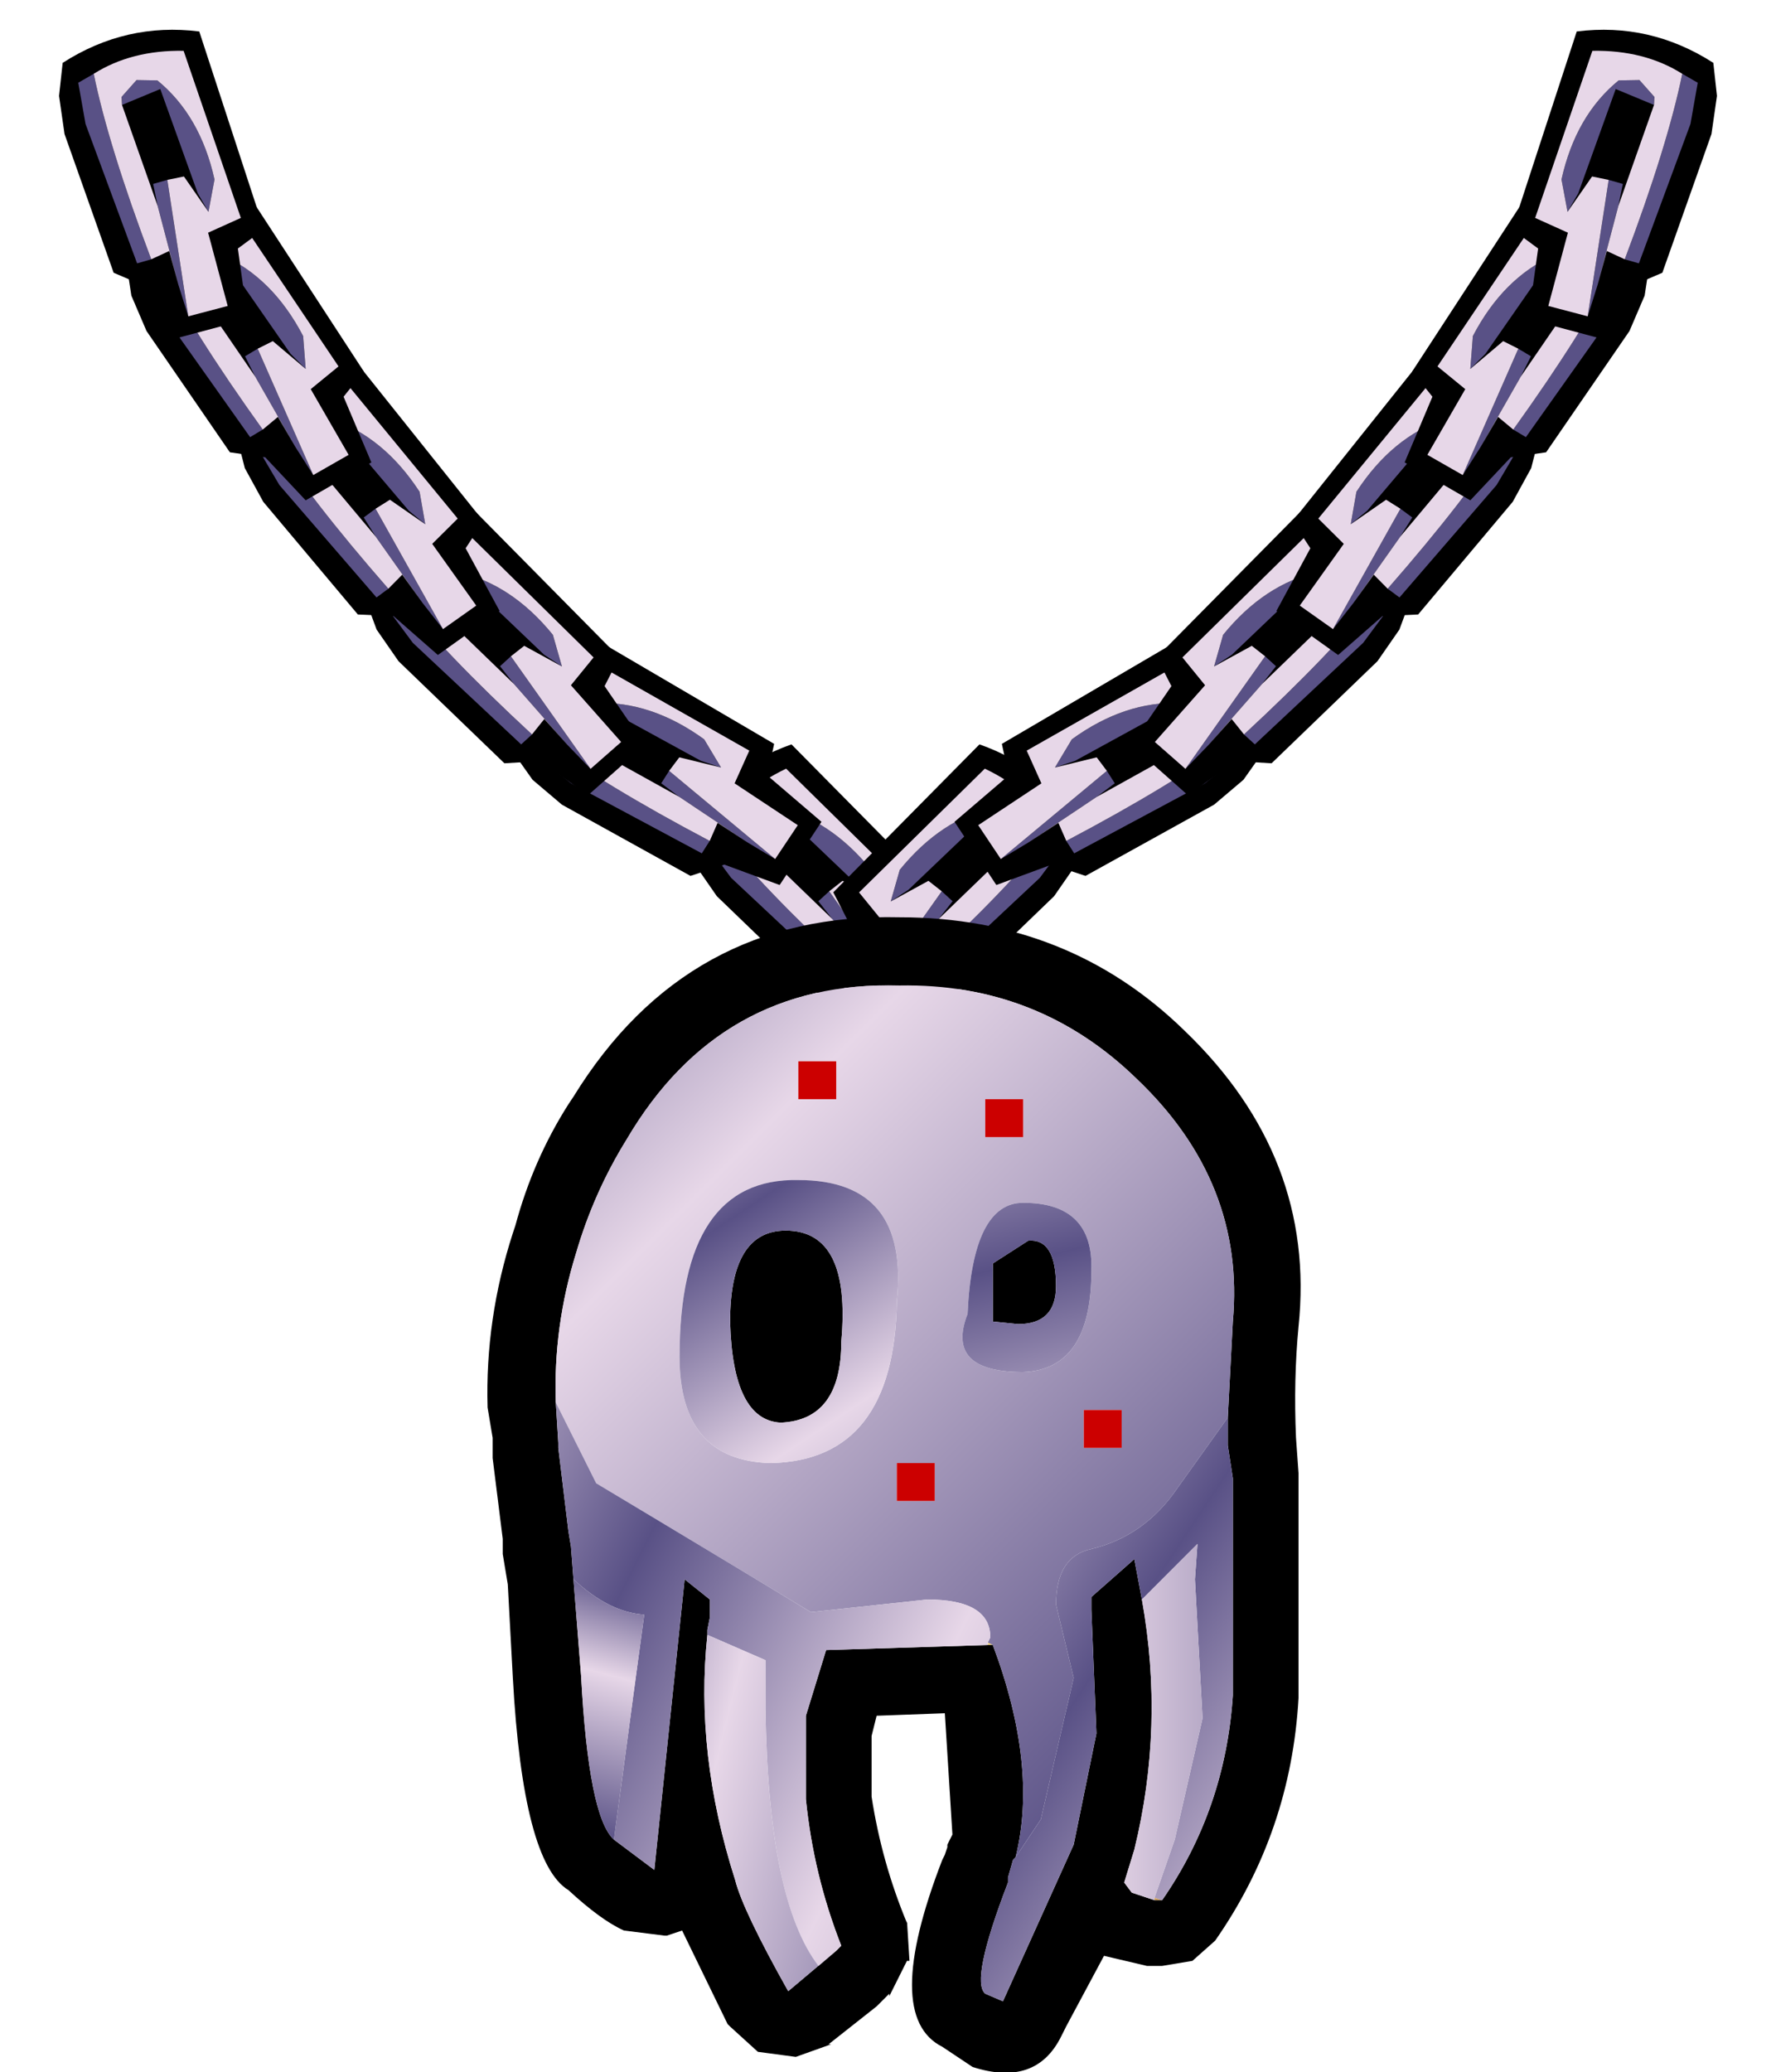
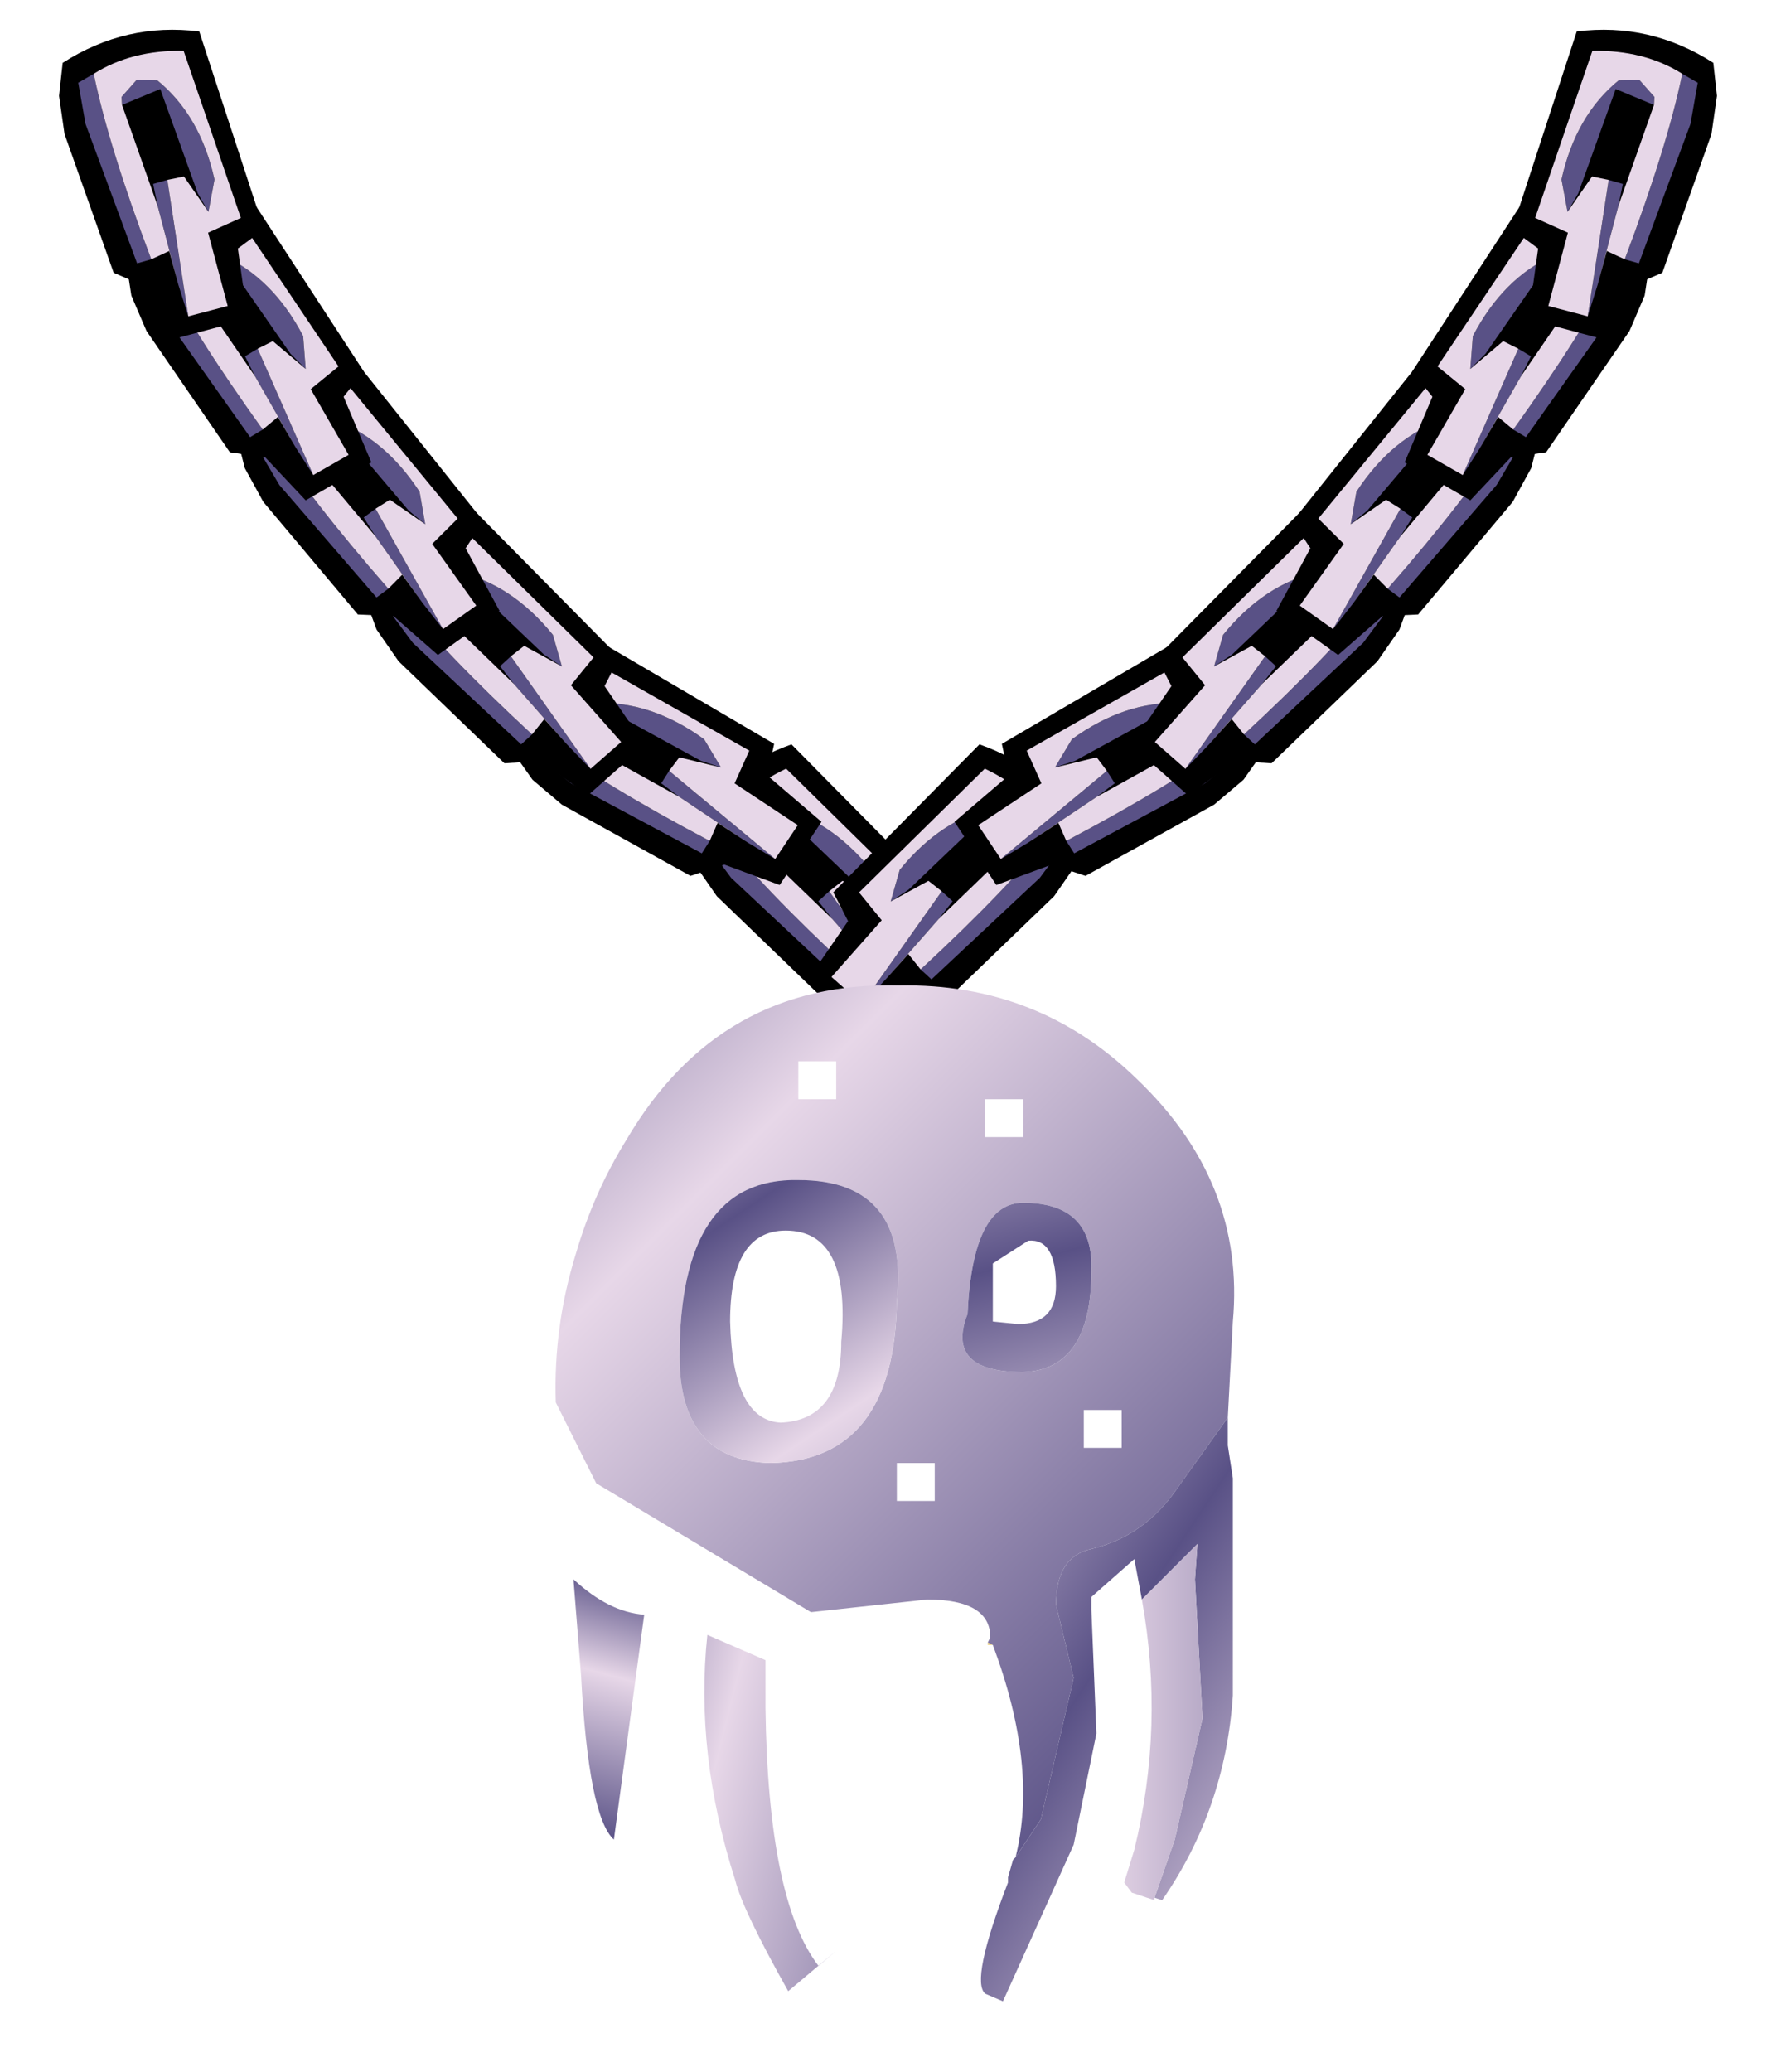
<svg xmlns="http://www.w3.org/2000/svg" xmlns:xlink="http://www.w3.org/1999/xlink" height="41.0px" width="35.15px">
  <g transform="matrix(1.0, 0.0, 0.0, 1.0, -2.2, -0.7)">
    <use height="6.0" transform="matrix(0.979, -0.2, 0.2, 0.979, 15.466, 15.919)" width="4.85" xlink:href="#sprite0" />
    <use height="6.0" transform="matrix(-0.979, -0.2, -0.2, 0.979, 23.984, 15.919)" width="4.85" xlink:href="#sprite0" />
    <use height="6.0" transform="matrix(0.894, -0.446, 0.446, 0.894, 11.781, 14.431)" width="4.85" xlink:href="#sprite0" />
    <use height="6.0" transform="matrix(0.979, -0.2, 0.2, 0.979, 9.166, 11.269)" width="4.85" xlink:href="#sprite0" />
    <use height="6.0" transform="matrix(0.995, -0.096, 0.096, 0.995, 6.758, 8.031)" width="4.85" xlink:href="#sprite0" />
    <use height="6.0" transform="matrix(1.0, 0.0, 0.0, 1.0, 4.7, 4.6)" width="4.85" xlink:href="#sprite0" />
    <use height="6.0" transform="matrix(0.966, 0.259, -0.259, 0.966, 3.777, 0.688)" width="4.85" xlink:href="#sprite0" />
    <use height="6.0" transform="matrix(-0.894, -0.446, -0.446, 0.894, 27.769, 14.431)" width="4.85" xlink:href="#sprite0" />
    <use height="6.0" transform="matrix(-0.979, -0.2, -0.2, 0.979, 30.384, 11.269)" width="4.85" xlink:href="#sprite0" />
    <use height="6.0" transform="matrix(-0.995, -0.096, -0.096, 0.995, 32.792, 8.031)" width="4.85" xlink:href="#sprite0" />
    <use height="6.0" transform="matrix(-1.0, 0.0, 0.0, 1.0, 34.85, 4.6)" width="4.85" xlink:href="#sprite0" />
    <use height="6.0" transform="matrix(-0.966, 0.259, 0.259, 0.966, 35.773, 0.688)" width="4.85" xlink:href="#sprite0" />
    <use height="22.85" transform="matrix(1.0, 0.0, 0.0, 1.0, 11.85, 18.85)" width="16.1" xlink:href="#shape1" />
    <use height="8.9" transform="matrix(1.0, 0.0, 0.0, 1.0, 16.4, 24.95)" width="10.9" xlink:href="#sprite1" />
  </g>
  <defs>
    <g id="sprite0" transform="matrix(1.0, 0.0, 0.0, 1.0, 0.3, 0.45)">
      <use height="6.0" transform="matrix(1.0, 0.0, 0.0, 1.0, -0.3, -0.45)" width="4.85" xlink:href="#shape0" />
    </g>
    <g id="shape0" transform="matrix(1.0, 0.0, 0.0, 1.0, 0.3, 0.45)">
      <path d="M2.45 4.7 L1.75 4.6 0.1 2.2 -0.2 1.5 -0.3 0.85 Q0.7 -0.25 2.15 -0.45 L4.4 3.0 4.0 3.5 4.55 4.8 3.25 5.55 2.45 4.7" fill="#000000" fill-rule="evenodd" stroke="none" />
      <path d="M1.05 1.35 L1.0 1.2 1.2 0.8 1.6 0.7 Q2.6 1.15 3.2 2.3 L3.25 2.95 2.95 2.65 1.7 0.85 1.05 1.35 M2.3 2.55 L3.4 5.05 3.05 4.5 2.25 3.1 2.05 2.7 2.3 2.55 M0.35 0.9 Q1.0 2.2 2.4 4.15 L2.15 4.3 0.45 1.9 0.1 1.15 0.35 0.9" fill="#595186" fill-rule="evenodd" stroke="none" />
      <path d="M3.25 2.95 L3.2 2.3 Q2.6 1.15 1.6 0.7 L1.2 0.8 1.0 1.2 1.05 1.35 2.25 3.1 3.05 4.5 2.7 3.9 2.4 4.15 Q1.0 2.2 0.35 0.9 0.95 0.25 1.95 0.0 L3.9 2.9 3.35 3.35 4.1 4.65 3.4 5.05 2.3 2.55 2.6 2.4 3.25 2.95" fill="#e7d7e8" fill-rule="evenodd" stroke="none" />
    </g>
    <g id="shape1" transform="matrix(1.0, 0.0, 0.0, 1.0, -11.85, -18.85)">
      <path d="M21.75 33.2 L21.85 33.25 21.75 33.25 21.75 33.2 M26.5 28.75 L26.5 29.15 26.5 28.75" fill="#eed17b" fill-rule="evenodd" stroke="none" />
-       <path d="M25.2 38.3 L25.05 38.3 25.05 38.25 25.2 38.3" fill="#d4a35b" fill-rule="evenodd" stroke="none" />
-       <path d="M26.5 28.75 L26.6 26.85 Q26.85 24.1 24.7 22.05 22.75 20.15 20.0 20.2 16.45 20.1 14.6 23.25 13.95 24.3 13.6 25.5 13.15 26.95 13.2 28.45 L13.25 29.25 13.25 29.35 13.45 31.0 13.5 31.3 13.55 31.95 13.7 33.85 Q13.85 36.65 14.35 37.1 L15.15 37.7 15.75 31.95 16.25 32.35 16.25 32.7 16.2 32.95 16.2 33.05 Q15.95 35.4 16.75 37.9 16.9 38.5 17.8 40.1 L18.75 39.3 18.85 39.2 Q18.3 37.8 18.15 36.3 L18.15 34.9 18.15 34.65 18.55 33.35 21.75 33.25 21.85 33.25 Q22.75 35.65 22.3 37.45 L22.25 37.5 22.15 37.85 22.15 37.95 Q21.4 39.9 21.7 40.15 L22.05 40.3 23.45 37.2 23.9 35.0 23.8 32.55 23.8 32.3 24.65 31.55 24.8 32.35 Q25.25 34.85 24.65 37.3 L24.45 37.95 24.6 38.15 25.05 38.3 25.2 38.3 Q26.45 36.5 26.6 34.25 L26.6 30.25 26.6 30.15 26.6 29.95 26.5 29.3 26.5 29.15 26.5 28.75 M22.55 25.25 Q23.1 25.2 23.1 26.15 23.1 26.9 22.35 26.9 L21.85 26.85 21.85 25.7 22.55 25.25 M27.85 29.15 L27.9 29.85 27.9 30.1 27.9 30.2 27.9 34.3 Q27.75 36.95 26.25 39.1 L25.8 39.5 25.2 39.6 24.9 39.6 24.05 39.4 23.3 40.8 23.2 41.0 Q22.7 42.0 21.45 41.6 L20.85 41.2 Q19.65 40.6 20.85 37.5 L20.9 37.4 20.95 37.25 20.95 37.2 21.05 37.0 20.9 34.6 19.55 34.65 19.5 34.85 19.45 35.05 19.45 35.1 19.45 36.15 19.45 36.25 Q19.65 37.55 20.15 38.75 L20.15 38.7 20.2 39.5 20.15 39.5 19.8 40.2 19.8 40.15 19.7 40.25 19.65 40.3 19.55 40.4 18.6 41.15 18.65 41.15 17.95 41.4 17.2 41.3 16.65 40.8 16.6 40.75 15.7 38.9 15.4 39.0 15.35 39.0 14.55 38.9 Q14.1 38.7 13.45 38.1 12.55 37.55 12.35 33.9 L12.25 32.05 12.15 31.45 12.15 31.15 11.95 29.55 11.95 29.2 11.95 29.15 11.85 28.55 Q11.8 26.8 12.35 25.1 L12.4 24.95 Q12.75 23.65 13.45 22.55 L13.55 22.4 Q15.8 18.75 20.0 18.85 23.35 18.85 25.65 21.1 28.25 23.6 27.9 26.95 27.8 28.0 27.85 29.15 M17.65 28.85 Q16.7 28.8 16.65 26.85 16.65 25.05 17.75 25.05 19.05 25.05 18.85 27.25 18.85 28.8 17.65 28.85" fill="#000000" fill-rule="evenodd" stroke="none" />
      <path d="M13.2 28.45 Q13.15 26.95 13.6 25.5 13.95 24.3 14.6 23.25 16.45 20.1 20.0 20.2 22.75 20.15 24.7 22.05 26.85 24.1 26.6 26.85 L26.5 28.75 25.5 30.15 Q24.85 31.1 23.8 31.35 23.1 31.5 23.1 32.45 L23.45 33.9 22.8 36.7 22.3 37.45 Q22.75 35.65 21.85 33.25 L21.75 33.2 21.8 33.1 Q21.8 32.35 20.55 32.35 L18.25 32.6 14.0 30.05 13.2 28.45 M23.8 25.85 Q23.85 24.5 22.45 24.5 21.45 24.5 21.35 26.7 20.9 27.85 22.45 27.85 23.8 27.8 23.8 25.85 M22.45 23.2 L22.45 22.45 21.7 22.45 21.7 23.2 22.45 23.2 M24.4 28.6 L23.65 28.6 23.65 29.35 24.4 29.35 24.4 28.6 M20.7 30.4 L20.7 29.65 19.95 29.65 19.95 30.4 20.7 30.4 M18.0 22.45 L18.75 22.45 18.75 21.7 18.0 21.7 18.0 22.45 M15.65 27.55 Q15.65 29.6 17.45 29.65 19.9 29.6 19.95 26.45 20.2 24.05 18.0 24.05 15.65 24.0 15.65 27.55" fill="url(#gradient0)" fill-rule="evenodd" stroke="none" />
      <path d="M17.65 28.85 Q18.85 28.8 18.85 27.25 19.05 25.05 17.75 25.05 16.65 25.05 16.65 26.85 16.7 28.8 17.65 28.85 M15.65 27.55 Q15.65 24.0 18.0 24.05 20.2 24.05 19.95 26.45 19.9 29.6 17.45 29.65 15.65 29.6 15.65 27.55" fill="url(#gradient1)" fill-rule="evenodd" stroke="none" />
-       <path d="M13.2 28.45 L14.0 30.05 18.25 32.6 20.55 32.35 Q21.8 32.35 21.8 33.1 L21.75 33.2 21.75 33.25 18.55 33.35 18.15 34.65 18.15 34.9 18.15 36.3 Q18.3 37.8 18.85 39.2 L18.75 39.3 18.4 39.6 Q17.4 38.3 17.35 34.5 L17.35 33.55 16.2 33.05 16.2 32.95 16.25 32.7 16.25 32.35 15.75 31.95 15.15 37.7 14.35 37.1 14.95 32.65 Q14.25 32.6 13.55 31.95 L13.5 31.3 13.45 31.0 13.25 29.35 13.25 29.25 13.2 28.45" fill="url(#gradient2)" fill-rule="evenodd" stroke="none" />
      <path d="M16.2 33.05 L17.35 33.55 17.35 34.5 Q17.4 38.3 18.4 39.6 L18.75 39.3 17.8 40.1 Q16.9 38.5 16.75 37.9 15.95 35.4 16.2 33.05" fill="url(#gradient3)" fill-rule="evenodd" stroke="none" />
      <path d="M13.55 31.95 Q14.25 32.6 14.95 32.65 L14.35 37.1 Q13.85 36.65 13.7 33.85 L13.55 31.95" fill="url(#gradient4)" fill-rule="evenodd" stroke="none" />
      <path d="M23.8 25.85 Q23.8 27.8 22.45 27.85 20.9 27.85 21.35 26.7 21.45 24.5 22.45 24.5 23.85 24.5 23.8 25.85 M22.55 25.25 L21.85 25.7 21.85 26.85 22.35 26.9 Q23.1 26.9 23.1 26.15 23.1 25.2 22.55 25.25" fill="url(#gradient5)" fill-rule="evenodd" stroke="none" />
      <path d="M22.3 37.45 L22.8 36.7 23.45 33.9 23.1 32.45 Q23.1 31.5 23.8 31.35 24.85 31.1 25.5 30.15 L26.5 28.75 26.5 29.15 26.5 29.3 26.6 29.95 26.6 30.15 26.6 30.25 26.6 34.25 Q26.45 36.5 25.2 38.3 L25.05 38.25 25.45 37.1 26.0 34.7 25.85 31.95 25.9 31.25 24.8 32.35 24.65 31.55 23.8 32.3 23.8 32.55 23.9 35.0 23.45 37.2 22.05 40.3 21.7 40.15 Q21.4 39.9 22.15 37.95 L22.15 37.85 22.25 37.5 22.3 37.45" fill="url(#gradient6)" fill-rule="evenodd" stroke="none" />
      <path d="M25.05 38.3 L24.6 38.15 24.45 37.95 24.65 37.3 Q25.25 34.85 24.8 32.35 L25.9 31.25 25.85 31.95 26.0 34.7 25.45 37.1 25.05 38.25 25.05 38.3" fill="url(#gradient7)" fill-rule="evenodd" stroke="none" />
-       <path d="M22.45 23.2 L21.7 23.2 21.7 22.45 22.45 22.45 22.45 23.2 M24.4 28.6 L24.4 29.35 23.65 29.35 23.65 28.6 24.4 28.6 M20.7 30.4 L19.95 30.4 19.95 29.65 20.7 29.65 20.7 30.4 M18.0 22.45 L18.0 21.7 18.75 21.7 18.75 22.45 18.0 22.45" fill="#cc0000" fill-rule="evenodd" stroke="none" />
    </g>
    <linearGradient gradientTransform="matrix(0.01, 0.01, -0.007, 0.007, 17.1, 27.3)" gradientUnits="userSpaceOnUse" id="gradient0" spreadMethod="reflect" x1="-819.2" x2="819.2">
      <stop offset="0.0" stop-color="#595186" />
      <stop offset="0.376" stop-color="#e7d7e8" />
      <stop offset="1.0" stop-color="#595186" />
    </linearGradient>
    <linearGradient gradientTransform="matrix(0.004, 0.006, -0.003, 0.002, 19.7, 29.9)" gradientUnits="userSpaceOnUse" id="gradient1" spreadMethod="reflect" x1="-819.2" x2="819.2">
      <stop offset="0.0" stop-color="#595186" />
      <stop offset="0.376" stop-color="#e7d7e8" />
      <stop offset="1.0" stop-color="#595186" />
    </linearGradient>
    <linearGradient gradientTransform="matrix(0.009, 0.005, -0.003, 0.006, 20.45, 39.15)" gradientUnits="userSpaceOnUse" id="gradient2" spreadMethod="reflect" x1="-819.2" x2="819.2">
      <stop offset="0.0" stop-color="#595186" />
      <stop offset="0.376" stop-color="#e7d7e8" />
      <stop offset="1.0" stop-color="#595186" />
    </linearGradient>
    <linearGradient gradientTransform="matrix(0.006, 0.002, -0.001, 0.004, 17.45, 36.55)" gradientUnits="userSpaceOnUse" id="gradient3" spreadMethod="reflect" x1="-819.2" x2="819.2">
      <stop offset="0.0" stop-color="#595186" />
      <stop offset="0.376" stop-color="#e7d7e8" />
      <stop offset="1.0" stop-color="#595186" />
    </linearGradient>
    <linearGradient gradientTransform="matrix(-9.0E-4, 0.003, -0.003, -8.0E-4, 14.25, 34.5)" gradientUnits="userSpaceOnUse" id="gradient4" spreadMethod="reflect" x1="-819.2" x2="819.2">
      <stop offset="0.0" stop-color="#595186" />
      <stop offset="0.376" stop-color="#e7d7e8" />
      <stop offset="1.0" stop-color="#595186" />
    </linearGradient>
    <linearGradient gradientTransform="matrix(0.002, 0.008, -0.002, 5.0E-4, 24.6, 32.1)" gradientUnits="userSpaceOnUse" id="gradient5" spreadMethod="reflect" x1="-819.2" x2="819.2">
      <stop offset="0.0" stop-color="#595186" />
      <stop offset="0.376" stop-color="#e7d7e8" />
      <stop offset="1.0" stop-color="#595186" />
    </linearGradient>
    <linearGradient gradientTransform="matrix(0.009, 0.005, -0.004, 0.006, 29.95, 39.8)" gradientUnits="userSpaceOnUse" id="gradient6" spreadMethod="reflect" x1="-819.2" x2="819.2">
      <stop offset="0.0" stop-color="#595186" />
      <stop offset="0.376" stop-color="#e7d7e8" />
      <stop offset="1.0" stop-color="#595186" />
    </linearGradient>
    <linearGradient gradientTransform="matrix(0.006, 0.0, 0.0, 0.004, 25.2, 34.75)" gradientUnits="userSpaceOnUse" id="gradient7" spreadMethod="reflect" x1="-819.2" x2="819.2">
      <stop offset="0.0" stop-color="#595186" />
      <stop offset="0.376" stop-color="#e7d7e8" />
      <stop offset="1.0" stop-color="#595186" />
    </linearGradient>
    <g id="sprite1" transform="matrix(1.0, 0.0, 0.0, 1.0, 8.65, 2.25)">
      <use height="3.25" transform="matrix(1.0, 0.0, 0.0, 1.0, -1.6, -1.6)" width="3.2" xlink:href="#morphshape0" />
    </g>
    <g id="morphshape0" transform="matrix(1.0, 0.0, 0.0, 1.0, 1.6, 1.6)">
      <path d="M-1.25 0.0 L-0.2 0.2 0.0 1.25 0.2 0.2 1.25 0.0 0.2 -0.2 0.0 -1.25 -0.2 -0.2 -1.25 0.0" fill="#ffffff" fill-opacity="0.0" fill-rule="evenodd" stroke="none" />
      <path d="M-1.25 0.0 L-0.2 -0.2 0.0 -1.25 0.2 -0.2 1.25 0.0 0.2 0.2 0.0 1.25 -0.2 0.2 -1.25 0.0 Z" fill="none" stroke="#000000" stroke-linecap="round" stroke-linejoin="round" stroke-opacity="0.0" stroke-width="1.0" />
    </g>
  </defs>
</svg>